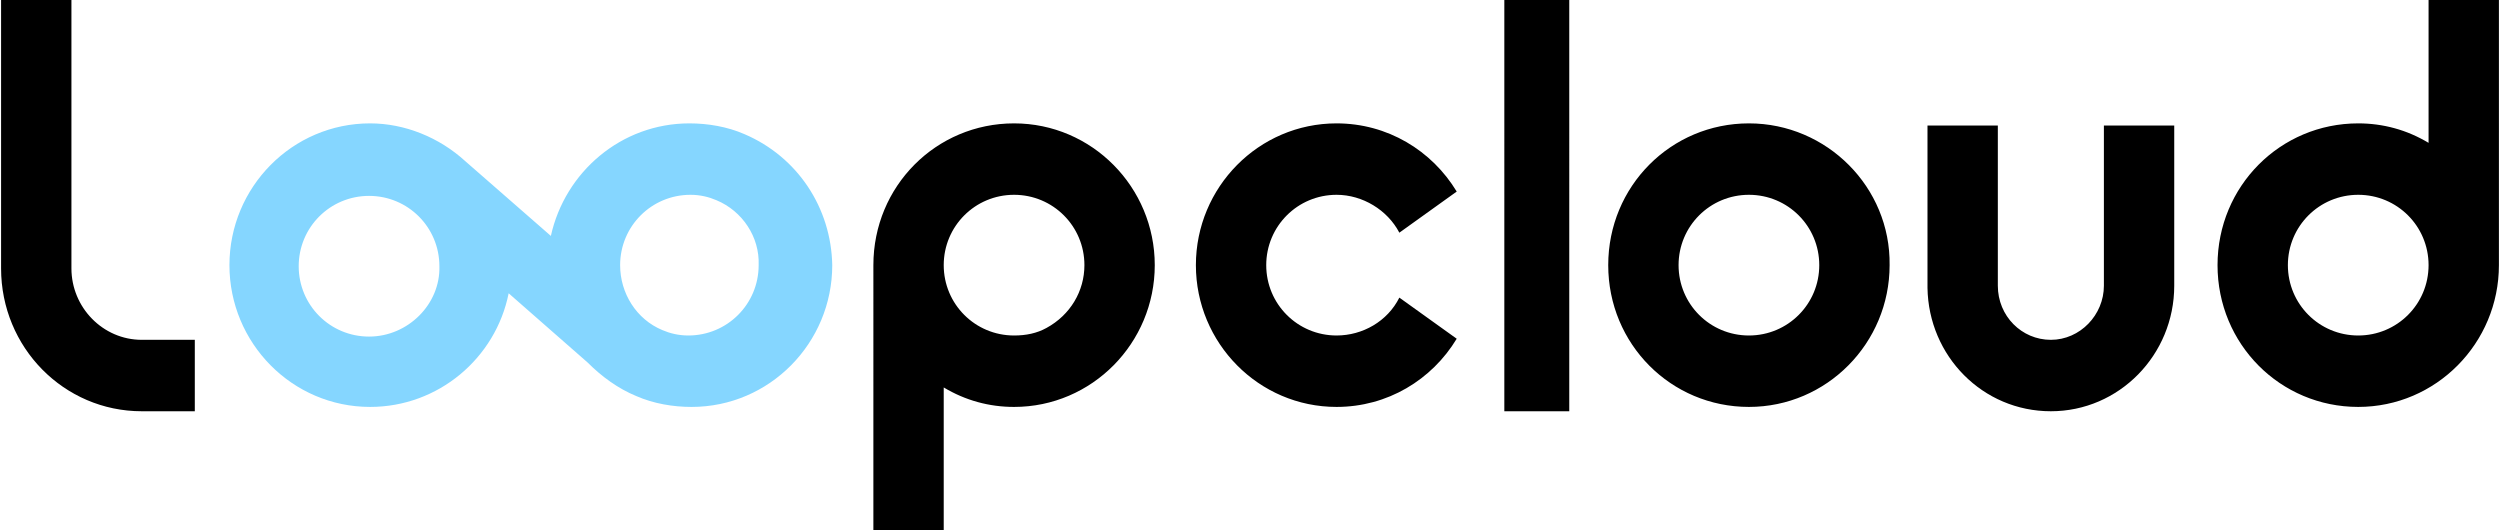
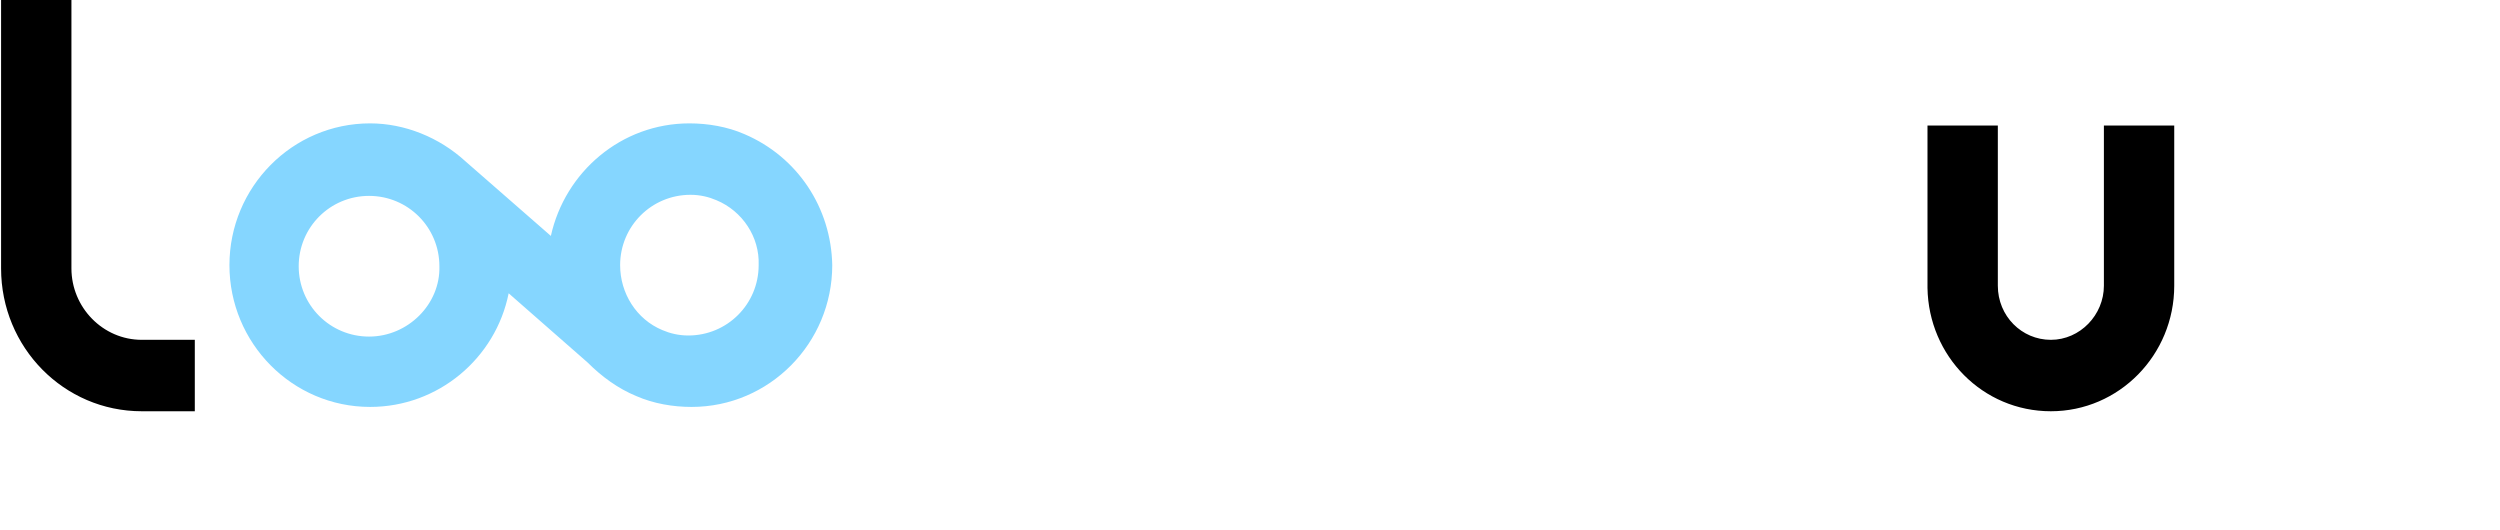
<svg xmlns="http://www.w3.org/2000/svg" version="1.1" id="Layer_1" x="0px" y="0px" viewBox="0 0 231 49" style="enable-background:new 0 0 231 49;" xml:space="preserve">
  <style type="text/css">
	.st0{fill-rule:evenodd;clip-rule:evenodd;fill:#85D6FF;}
	.st1{fill-rule:evenodd;clip-rule:evenodd;}
</style>
  <g>
    <path class="st0" d="M68.8,12.4c-1.6-0.7-3.4-1-5.1-1c-6.3,0-11.5,4.5-12.8,10.4L43,14.9h0c-2.4-2.2-5.6-3.5-8.8-3.5   c-7.2,0-13,5.9-13,13.1c0,7.2,5.8,13.1,13,13.1c6.3,0,11.6-4.5,12.8-10.5l7.3,6.4c1.3,1.3,2.8,2.4,4.5,3.1c1.6,0.7,3.4,1,5.1,1   c7.2,0,13-5.9,13-13.1C76.8,19.2,73.7,14.5,68.8,12.4 M57.3,24.5c0-3.6,2.9-6.5,6.5-6.5c0.9,0,1.7,0.2,2.4,0.5c2.4,1,4,3.4,3.9,6   c0,3.6-2.9,6.5-6.5,6.5c-0.9,0-1.7-0.2-2.4-0.5C58.8,29.5,57.3,27.1,57.3,24.5 M34.1,31.1c-3.6,0-6.5-2.9-6.5-6.5   c0-3.6,2.9-6.5,6.5-6.5s6.5,2.9,6.5,6.5C40.7,28.1,37.7,31.1,34.1,31.1" />
-     <path class="st1" d="M93.7,11.4c-7.2,0-13,5.8-13,13.1V49h6.5V35.8c2,1.2,4.2,1.8,6.5,1.8c7.2,0,13-5.9,13-13.1   C106.7,17.3,100.9,11.4,93.7,11.4 M93.7,31c-3.6,0-6.5-2.9-6.5-6.5s2.9-6.5,6.5-6.5s6.5,2.9,6.5,6.5c0,2.4-1.3,4.6-3.5,5.8   C95.8,30.8,94.8,31,93.7,31 M224.4,0v13.2c-2-1.2-4.2-1.8-6.5-1.8c-7.2,0-13,5.8-13,13.1s5.8,13.1,13,13.1c7.2,0,13-5.9,13-13.1V0   H224.4L224.4,0z M217.9,31c-3.6,0-6.5-2.9-6.5-6.5s2.9-6.5,6.5-6.5c3.6,0,6.5,2.9,6.5,6.5S221.5,31,217.9,31L217.9,31z M123.5,18   c2.4,0,4.7,1.4,5.8,3.5l5.3-3.8c-2.3-3.8-6.4-6.3-11.1-6.3c-7.2,0-13,5.9-13,13.1s5.8,13.1,13,13.1c4.7,0,8.8-2.5,11.1-6.3   l-5.3-3.8c-1.1,2.2-3.4,3.5-5.8,3.5c-3.6,0-6.5-2.9-6.5-6.5S119.9,18,123.5,18 M161.6,11.4c-7.2,0-13,5.8-13,13.1s5.8,13.1,13,13.1   c7.2,0,13-5.9,13-13.1C174.7,17.3,168.8,11.4,161.6,11.4 M161.6,31c-3.6,0-6.5-2.9-6.5-6.5s2.9-6.5,6.5-6.5c3.6,0,6.5,2.9,6.5,6.5   S165.2,31,161.6,31 M139,38h6V0h-6V38z" />
    <g>
      <path class="st1" d="M6.6,24.8V0H0.1v24.8c0,7.3,5.8,13.2,13,13.2H18v-6.6h-4.9C9.5,31.4,6.6,28.4,6.6,24.8 M194.4,16v10.4    c0,2.7-2.2,5-4.9,5c-2.7,0-4.9-2.2-4.9-5V11.6h-6.5v15h0c0.1,6.3,5.1,11.4,11.4,11.4c6.3,0,11.4-5.2,11.4-11.6V11.6h-6.5V16z" />
    </g>
  </g>
</svg>